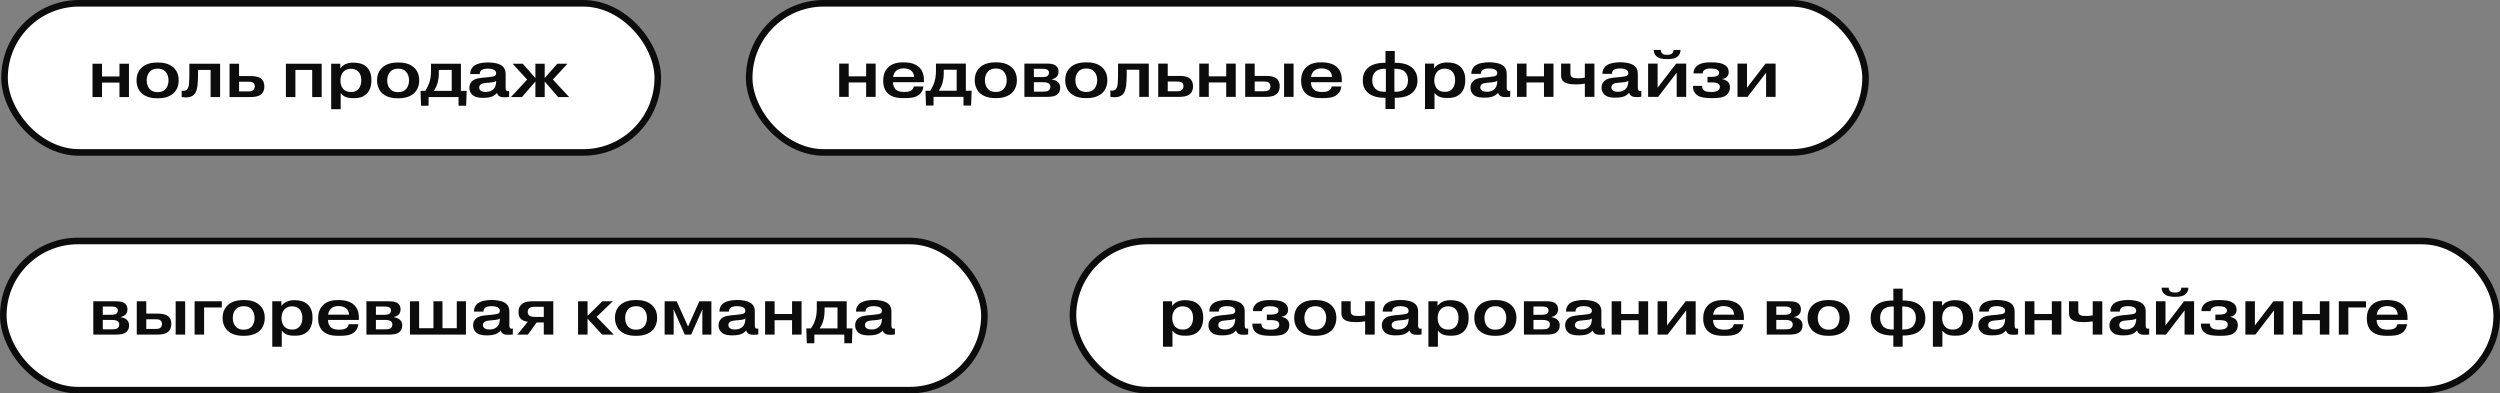
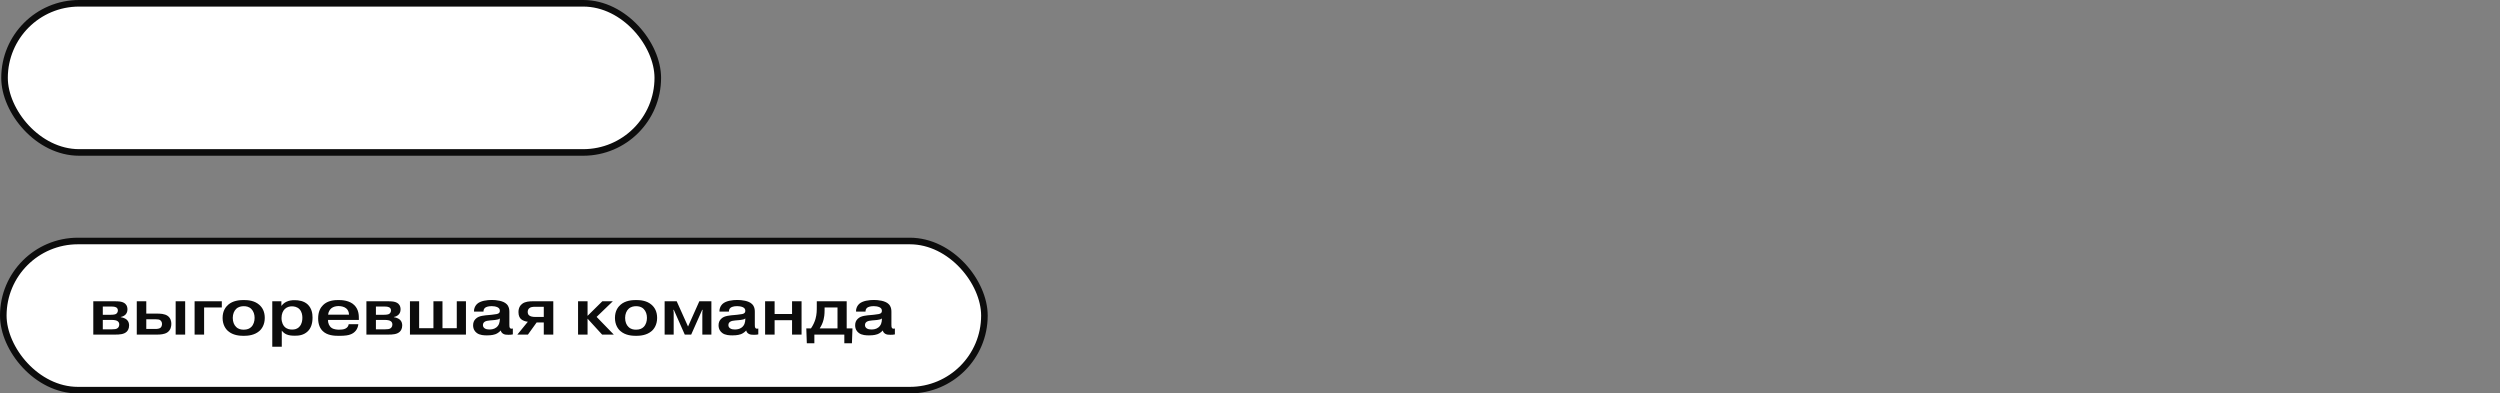
<svg xmlns="http://www.w3.org/2000/svg" width="610" height="96" viewBox="0 0 610 96" fill="none">
  <rect x="0" y="0" width="610" height="96" fill="#808080" stroke="none" />
  <rect x="1.107" y="0.803" width="159.394" height="36.394" rx="18.197" fill="white" stroke="#0C0C0C" stroke-width="1.606" />
-   <path d="M24.892 20.162V23.682H22.572V15.554H24.892V18.658H29.148V15.554H31.468V23.682H29.148V20.162H24.892ZM38.463 15.25C39.615 15.25 41.087 15.41 42.207 16.37C43.023 17.058 43.599 18.082 43.599 19.618C43.599 21.298 42.831 22.37 42.207 22.866C41.087 23.81 39.583 23.986 38.463 23.986C37.359 23.986 35.823 23.826 34.703 22.866C34.079 22.37 33.311 21.298 33.311 19.618C33.311 17.858 34.095 16.898 34.703 16.37C35.823 15.41 37.359 15.25 38.463 15.25ZM38.463 16.754C37.903 16.754 37.167 16.866 36.607 17.426C36.143 17.874 35.791 18.642 35.791 19.602C35.791 20.578 36.111 21.346 36.607 21.81C37.167 22.37 37.839 22.482 38.463 22.482C39.343 22.482 39.919 22.21 40.319 21.81C40.879 21.25 41.119 20.418 41.119 19.602C41.119 18.786 40.879 17.986 40.319 17.426C39.743 16.85 39.039 16.754 38.463 16.754ZM44.331 23.666V22.098C44.395 22.114 44.587 22.162 44.779 22.162C45.163 22.162 45.435 22.018 45.611 21.842C45.995 21.458 46.075 20.898 46.123 20.37C46.203 19.426 46.203 18.93 46.203 18.098V15.554H53.707V23.682H51.387V17.058H48.315V18.498C48.315 18.898 48.299 19.986 48.171 21.01C48.059 21.714 47.899 22.53 47.323 23.09C46.747 23.666 46.027 23.762 45.339 23.762C45.035 23.762 44.699 23.73 44.331 23.666ZM58.329 19.938V22.306H60.633C61.001 22.306 61.449 22.29 61.785 21.986C61.993 21.81 62.169 21.474 62.169 21.042C62.169 20.546 61.929 20.274 61.673 20.13C61.529 20.05 61.241 19.938 60.393 19.938H58.329ZM58.329 15.554V18.562H60.969C61.769 18.562 62.873 18.578 63.641 19.138C64.361 19.698 64.505 20.466 64.505 21.122C64.505 21.81 64.313 22.642 63.497 23.17C62.777 23.634 61.737 23.682 61.033 23.682H56.009V15.554H58.329ZM72.079 17.058V23.682H69.759V15.554H78.495V23.682H76.175V17.058H72.079ZM85.59 16.786C85.126 16.786 84.438 16.898 83.878 17.426C83.43 17.858 83.062 18.594 83.062 19.618C83.062 20.834 83.542 21.506 83.798 21.762C84.374 22.354 85.078 22.45 85.654 22.45C86.246 22.45 86.902 22.354 87.462 21.714C88.054 21.058 88.15 20.194 88.15 19.57C88.15 18.994 88.054 18.146 87.462 17.506C86.87 16.866 86.038 16.786 85.59 16.786ZM80.806 15.554H83.03V16.642H83.078C83.414 16.194 83.798 15.89 84.23 15.682C84.918 15.346 85.638 15.282 86.262 15.282C87.238 15.282 88.534 15.458 89.462 16.338C90.454 17.298 90.63 18.578 90.63 19.538C90.63 21.09 90.198 22.178 89.446 22.898C88.47 23.826 87.302 23.954 86.342 23.954C85.558 23.954 84.838 23.89 84.246 23.618C83.926 23.474 83.494 23.202 83.126 22.706V26.642H80.806V15.554ZM97.15 15.25C98.302 15.25 99.775 15.41 100.895 16.37C101.711 17.058 102.287 18.082 102.287 19.618C102.287 21.298 101.519 22.37 100.895 22.866C99.775 23.81 98.27 23.986 97.15 23.986C96.046 23.986 94.51 23.826 93.391 22.866C92.766 22.37 91.999 21.298 91.999 19.618C91.999 17.858 92.782 16.898 93.391 16.37C94.51 15.41 96.046 15.25 97.15 15.25ZM97.15 16.754C96.591 16.754 95.855 16.866 95.294 17.426C94.831 17.874 94.478 18.642 94.478 19.602C94.478 20.578 94.799 21.346 95.294 21.81C95.855 22.37 96.526 22.482 97.15 22.482C98.031 22.482 98.606 22.21 99.007 21.81C99.567 21.25 99.806 20.418 99.806 19.602C99.806 18.786 99.567 17.986 99.007 17.426C98.43 16.85 97.727 16.754 97.15 16.754ZM110.223 17.058H107.071V17.73C107.071 18.834 106.943 19.554 106.831 19.986C106.623 20.866 106.271 21.554 105.871 22.178H110.223V17.058ZM102.607 22.178H103.743C104.303 21.362 104.639 20.578 104.847 19.874C105.167 18.738 105.167 17.81 105.167 16.85V15.554H112.463V22.178H113.871L113.743 25.794H111.887V23.682H104.575V25.794H102.735L102.607 22.178ZM121.056 19.842V19.746C120.864 19.922 120.704 19.954 120.496 20.002C120.112 20.114 119.76 20.114 119.392 20.162L118.656 20.226C118.128 20.274 117.68 20.338 117.36 20.546C117.04 20.754 116.928 21.042 116.928 21.378C116.928 21.682 117.056 21.938 117.312 22.13C117.68 22.402 118.144 22.434 118.48 22.434C118.992 22.434 119.632 22.37 120.192 21.938C120.848 21.426 121.056 20.69 121.056 19.842ZM117.056 18.066H114.752C114.704 17.17 115.12 16.578 115.488 16.21C116.336 15.41 117.984 15.234 119.104 15.234C120.128 15.234 121.872 15.41 122.688 16.226C123.312 16.818 123.376 17.554 123.376 18.114V21.25C123.376 21.554 123.376 21.89 123.52 22.066C123.648 22.242 123.824 22.242 123.936 22.242C124.048 22.242 124.144 22.226 124.224 22.194V23.634C123.84 23.714 123.584 23.73 123.152 23.73C122.704 23.73 122.272 23.714 121.904 23.506C121.472 23.266 121.328 22.93 121.28 22.674C120.72 23.298 120.112 23.538 119.92 23.602C119.792 23.65 119.168 23.874 117.904 23.874C117.248 23.874 116.144 23.842 115.424 23.282C114.992 22.962 114.528 22.386 114.528 21.41C114.528 20.786 114.72 20.274 115.12 19.874C115.568 19.41 116.096 19.234 116.72 19.106C117.376 18.978 117.92 18.946 118.48 18.898L119.12 18.834C120.144 18.722 120.608 18.658 120.848 18.418C121.024 18.242 121.056 18.066 121.056 17.89C121.056 17.442 120.848 17.186 120.448 16.994C120.016 16.802 119.472 16.738 119.072 16.738C118.128 16.738 117.696 16.994 117.648 17.01C117.328 17.186 117.04 17.506 117.056 18.066ZM130.636 23.682V19.89L127.356 23.682H124.668L128.62 19.426L125.084 15.554H127.564L130.636 19.042V15.554H132.908V19.042L135.98 15.554H138.46L134.908 19.41L138.876 23.682H136.188L132.908 19.89V23.682H130.636Z" fill="#0C0C0C" />
-   <rect x="182.803" y="0.803" width="272.394" height="36.394" rx="18.197" fill="white" stroke="#0C0C0C" stroke-width="1.606" />
-   <path d="M207.083 20.121V23.641H204.763V15.513H207.083V18.617H211.339V15.513H213.659V23.641H211.339V20.121H207.083ZM217.934 18.777H223.038C223.022 18.121 222.75 17.577 222.382 17.273C221.934 16.873 221.182 16.681 220.478 16.681C219.838 16.681 219.182 16.841 218.718 17.225C218.334 17.545 217.998 18.089 217.934 18.777ZM222.958 21.097H225.31C225.182 22.297 224.494 23.209 223.358 23.609C222.926 23.785 222.174 23.945 220.558 23.945C219.342 23.945 217.726 23.833 216.654 22.809C216.03 22.233 215.502 21.241 215.502 19.705C215.502 18.057 216.062 17.065 216.702 16.441C217.838 15.305 219.502 15.209 220.462 15.209C221.342 15.209 223.182 15.305 224.334 16.457C225.438 17.561 225.438 18.969 225.438 19.881V20.057H217.918C217.87 20.905 218.254 21.657 218.814 22.025C219.374 22.409 220.27 22.441 220.59 22.441C221.038 22.441 221.742 22.409 222.174 22.169C222.734 21.897 222.894 21.465 222.958 21.097ZM233.43 17.017H230.278V17.689C230.278 18.793 230.15 19.513 230.038 19.945C229.83 20.825 229.478 21.513 229.078 22.137H233.43V17.017ZM225.814 22.137H226.95C227.51 21.321 227.846 20.537 228.054 19.833C228.374 18.697 228.374 17.769 228.374 16.809V15.513H235.67V22.137H237.078L236.95 25.753H235.094V23.641H227.782V25.753H225.942L225.814 22.137ZM242.983 15.209C244.135 15.209 245.607 15.369 246.727 16.329C247.543 17.017 248.119 18.041 248.119 19.577C248.119 21.257 247.351 22.329 246.727 22.825C245.607 23.769 244.103 23.945 242.983 23.945C241.879 23.945 240.343 23.785 239.223 22.825C238.599 22.329 237.831 21.257 237.831 19.577C237.831 17.817 238.615 16.857 239.223 16.329C240.343 15.369 241.879 15.209 242.983 15.209ZM242.983 16.713C242.423 16.713 241.687 16.825 241.127 17.385C240.663 17.833 240.311 18.601 240.311 19.561C240.311 20.537 240.631 21.305 241.127 21.769C241.687 22.329 242.359 22.441 242.983 22.441C243.863 22.441 244.439 22.169 244.839 21.769C245.399 21.209 245.639 20.377 245.639 19.561C245.639 18.745 245.399 17.945 244.839 17.385C244.263 16.809 243.559 16.713 242.983 16.713ZM252.271 20.057V22.361H254.367C255.151 22.361 255.503 22.281 255.711 22.169C255.951 22.057 256.287 21.769 256.287 21.177C256.287 20.777 256.111 20.473 255.775 20.297C255.647 20.233 255.295 20.057 254.383 20.057H252.271ZM252.271 16.793V18.809H254.175C255.071 18.809 255.375 18.665 255.487 18.601C255.695 18.473 255.951 18.201 255.951 17.753C255.951 17.305 255.711 17.081 255.471 16.969C255.343 16.905 255.055 16.793 254.303 16.793H252.271ZM249.951 15.513H255.199C256.143 15.513 256.863 15.561 257.423 15.881C257.855 16.121 258.287 16.601 258.287 17.497C258.287 18.137 258.031 18.537 257.791 18.777C257.487 19.081 257.039 19.273 256.655 19.337V19.401C257.167 19.465 257.775 19.689 258.143 20.025C258.591 20.457 258.687 20.969 258.687 21.401C258.687 22.217 258.351 22.681 258.111 22.921C257.455 23.577 256.367 23.641 255.279 23.641H249.951V15.513ZM265.061 15.209C266.213 15.209 267.685 15.369 268.805 16.329C269.621 17.017 270.197 18.041 270.197 19.577C270.197 21.257 269.429 22.329 268.805 22.825C267.685 23.769 266.181 23.945 265.061 23.945C263.957 23.945 262.421 23.785 261.301 22.825C260.677 22.329 259.909 21.257 259.909 19.577C259.909 17.817 260.693 16.857 261.301 16.329C262.421 15.369 263.957 15.209 265.061 15.209ZM265.061 16.713C264.501 16.713 263.765 16.825 263.205 17.385C262.741 17.833 262.389 18.601 262.389 19.561C262.389 20.537 262.709 21.305 263.205 21.769C263.765 22.329 264.437 22.441 265.061 22.441C265.941 22.441 266.517 22.169 266.917 21.769C267.477 21.209 267.717 20.377 267.717 19.561C267.717 18.745 267.477 17.945 266.917 17.385C266.341 16.809 265.637 16.713 265.061 16.713ZM270.929 23.625V22.057C270.993 22.073 271.185 22.121 271.377 22.121C271.761 22.121 272.033 21.977 272.209 21.801C272.593 21.417 272.673 20.857 272.721 20.329C272.801 19.385 272.801 18.889 272.801 18.057V15.513H280.305V23.641H277.985V17.017H274.913V18.457C274.913 18.857 274.897 19.945 274.769 20.969C274.657 21.673 274.497 22.489 273.921 23.049C273.345 23.625 272.625 23.721 271.937 23.721C271.633 23.721 271.297 23.689 270.929 23.625ZM284.927 19.897V22.265H287.231C287.599 22.265 288.047 22.249 288.383 21.945C288.591 21.769 288.767 21.433 288.767 21.001C288.767 20.505 288.527 20.233 288.271 20.089C288.127 20.009 287.839 19.897 286.991 19.897H284.927ZM284.927 15.513V18.521H287.567C288.367 18.521 289.471 18.537 290.239 19.097C290.959 19.657 291.103 20.425 291.103 21.081C291.103 21.769 290.911 22.601 290.095 23.129C289.375 23.593 288.335 23.641 287.631 23.641H282.607V15.513H284.927ZM294.943 20.121V23.641H292.623V15.513H294.943V18.617H299.199V15.513H301.519V23.641H299.199V20.121H294.943ZM306.146 19.897V22.265H308.402C308.722 22.265 309.346 22.233 309.666 21.929C309.874 21.721 309.986 21.353 309.986 21.049C309.986 20.553 309.746 20.265 309.49 20.089C309.314 19.977 309.01 19.897 308.37 19.897H306.146ZM306.146 15.513V18.521H308.722C309.522 18.521 310.626 18.537 311.394 19.097C312.114 19.641 312.258 20.441 312.258 21.017C312.258 21.577 312.146 22.537 311.25 23.129C310.53 23.593 309.49 23.641 308.786 23.641H303.826V15.513H306.146ZM313.314 15.513H315.634V23.641H313.314V15.513ZM319.903 18.777H325.007C324.991 18.121 324.719 17.577 324.351 17.273C323.903 16.873 323.151 16.681 322.447 16.681C321.807 16.681 321.151 16.841 320.687 17.225C320.303 17.545 319.967 18.089 319.903 18.777ZM324.927 21.097H327.279C327.151 22.297 326.463 23.209 325.327 23.609C324.895 23.785 324.143 23.945 322.527 23.945C321.311 23.945 319.695 23.833 318.623 22.809C317.999 22.233 317.471 21.241 317.471 19.705C317.471 18.057 318.031 17.065 318.671 16.441C319.807 15.305 321.471 15.209 322.431 15.209C323.311 15.209 325.151 15.305 326.303 16.457C327.407 17.561 327.407 18.969 327.407 19.881V20.057H319.887C319.839 20.905 320.223 21.657 320.783 22.025C321.343 22.409 322.239 22.441 322.559 22.441C323.007 22.441 323.711 22.409 324.143 22.169C324.703 21.897 324.863 21.465 324.927 21.097ZM338.15 16.777H338.07C337.494 16.777 336.342 16.809 335.59 17.513C335.158 17.913 334.822 18.617 334.822 19.577C334.822 20.537 335.158 21.225 335.59 21.657C336.278 22.345 337.286 22.393 338.07 22.393H338.15V16.777ZM340.23 16.777V22.393H340.31C341.11 22.393 342.054 22.345 342.79 21.657C343.222 21.225 343.558 20.537 343.558 19.577C343.558 18.617 343.222 17.913 342.79 17.513C342.038 16.809 340.886 16.777 340.31 16.777H340.23ZM338.054 26.601V23.865H337.942C336.198 23.865 334.646 23.513 333.622 22.489C332.646 21.561 332.518 20.377 332.518 19.593C332.518 18.793 332.646 17.673 333.622 16.697C334.646 15.673 336.198 15.321 337.942 15.321H338.054V12.441H340.326V15.321H340.438C342.182 15.321 343.734 15.673 344.758 16.697C345.702 17.689 345.862 18.777 345.862 19.593C345.862 20.393 345.718 21.529 344.758 22.489C343.734 23.513 342.182 23.865 340.438 23.865H340.326V26.601H338.054ZM352.485 16.745C352.021 16.745 351.333 16.857 350.773 17.385C350.325 17.817 349.957 18.553 349.957 19.577C349.957 20.793 350.437 21.465 350.693 21.721C351.269 22.313 351.973 22.409 352.549 22.409C353.141 22.409 353.797 22.313 354.357 21.673C354.949 21.017 355.045 20.153 355.045 19.529C355.045 18.953 354.949 18.105 354.357 17.465C353.765 16.825 352.933 16.745 352.485 16.745ZM347.701 15.513H349.925V16.601H349.973C350.309 16.153 350.693 15.849 351.125 15.641C351.813 15.305 352.533 15.241 353.157 15.241C354.133 15.241 355.429 15.417 356.357 16.297C357.349 17.257 357.525 18.537 357.525 19.497C357.525 21.049 357.093 22.137 356.341 22.857C355.365 23.785 354.197 23.913 353.237 23.913C352.453 23.913 351.733 23.849 351.141 23.577C350.821 23.433 350.389 23.161 350.021 22.665V26.601H347.701V15.513ZM365.325 19.801V19.705C365.133 19.881 364.973 19.913 364.765 19.961C364.381 20.073 364.029 20.073 363.661 20.121L362.925 20.185C362.397 20.233 361.949 20.297 361.629 20.505C361.309 20.713 361.197 21.001 361.197 21.337C361.197 21.641 361.325 21.897 361.581 22.089C361.949 22.361 362.413 22.393 362.749 22.393C363.261 22.393 363.901 22.329 364.461 21.897C365.117 21.385 365.325 20.649 365.325 19.801ZM361.325 18.025H359.021C358.973 17.129 359.389 16.537 359.757 16.169C360.605 15.369 362.253 15.193 363.373 15.193C364.397 15.193 366.141 15.369 366.957 16.185C367.581 16.777 367.645 17.513 367.645 18.073V21.209C367.645 21.513 367.645 21.849 367.789 22.025C367.917 22.201 368.093 22.201 368.205 22.201C368.317 22.201 368.413 22.185 368.493 22.153V23.593C368.109 23.673 367.853 23.689 367.421 23.689C366.973 23.689 366.541 23.673 366.173 23.465C365.741 23.225 365.597 22.889 365.549 22.633C364.989 23.257 364.381 23.497 364.189 23.561C364.061 23.609 363.437 23.833 362.173 23.833C361.517 23.833 360.413 23.801 359.693 23.241C359.261 22.921 358.797 22.345 358.797 21.369C358.797 20.745 358.989 20.233 359.389 19.833C359.837 19.369 360.365 19.193 360.989 19.065C361.645 18.937 362.189 18.905 362.749 18.857L363.389 18.793C364.413 18.681 364.877 18.617 365.117 18.377C365.293 18.201 365.325 18.025 365.325 17.849C365.325 17.401 365.117 17.145 364.717 16.953C364.285 16.761 363.741 16.697 363.341 16.697C362.397 16.697 361.965 16.953 361.917 16.969C361.597 17.145 361.309 17.465 361.325 18.025ZM372.474 20.121V23.641H370.154V15.513H372.474V18.617H376.73V15.513H379.05V23.641H376.73V20.121H372.474ZM380.909 15.513H383.181V17.769C383.181 18.089 383.197 18.489 383.469 18.745C383.773 19.049 384.365 19.097 385.181 19.097C385.741 19.097 386.237 19.049 386.701 18.937V15.513H389.037V23.641H386.701V20.409C386.013 20.521 385.293 20.601 384.589 20.601C382.717 20.601 381.853 20.249 381.437 19.833C380.925 19.321 380.909 18.697 380.909 18.265V15.513ZM397.309 19.801V19.705C397.117 19.881 396.957 19.913 396.749 19.961C396.365 20.073 396.013 20.073 395.645 20.121L394.909 20.185C394.381 20.233 393.933 20.297 393.613 20.505C393.293 20.713 393.181 21.001 393.181 21.337C393.181 21.641 393.309 21.897 393.565 22.089C393.933 22.361 394.397 22.393 394.733 22.393C395.245 22.393 395.885 22.329 396.445 21.897C397.101 21.385 397.309 20.649 397.309 19.801ZM393.309 18.025H391.005C390.957 17.129 391.373 16.537 391.741 16.169C392.589 15.369 394.237 15.193 395.357 15.193C396.381 15.193 398.125 15.369 398.941 16.185C399.565 16.777 399.629 17.513 399.629 18.073V21.209C399.629 21.513 399.629 21.849 399.773 22.025C399.901 22.201 400.077 22.201 400.189 22.201C400.301 22.201 400.397 22.185 400.477 22.153V23.593C400.093 23.673 399.837 23.689 399.405 23.689C398.957 23.689 398.525 23.673 398.157 23.465C397.725 23.225 397.581 22.889 397.533 22.633C396.973 23.257 396.365 23.497 396.173 23.561C396.045 23.609 395.421 23.833 394.157 23.833C393.501 23.833 392.397 23.801 391.677 23.241C391.245 22.921 390.781 22.345 390.781 21.369C390.781 20.745 390.973 20.233 391.373 19.833C391.821 19.369 392.349 19.193 392.973 19.065C393.629 18.937 394.173 18.905 394.733 18.857L395.373 18.793C396.397 18.681 396.861 18.617 397.101 18.377C397.277 18.201 397.309 18.025 397.309 17.849C397.309 17.401 397.101 17.145 396.701 16.953C396.269 16.761 395.725 16.697 395.325 16.697C394.381 16.697 393.949 16.953 393.901 16.969C393.581 17.145 393.293 17.465 393.309 18.025ZM404.458 21.401L408.986 15.513H411.434V23.641H409.114V17.737L404.586 23.641H402.138V15.513H404.458V21.401ZM410.042 12.185V12.217C410.042 12.905 409.77 13.353 409.466 13.657C408.826 14.313 407.882 14.425 406.778 14.425C405.674 14.425 404.714 14.281 404.09 13.657C403.786 13.353 403.514 12.905 403.514 12.217V12.185H405.242V12.233C405.242 12.729 405.514 13.017 405.722 13.161C405.93 13.305 406.282 13.385 406.778 13.385C407.338 13.385 407.642 13.273 407.834 13.161C408.042 13.017 408.314 12.745 408.314 12.233V12.185H410.042ZM413.092 20.953H415.3V21.017C415.3 21.289 415.348 21.801 415.908 22.137C416.116 22.265 416.548 22.441 417.556 22.441C418.308 22.441 418.708 22.329 418.964 22.217C419.524 21.961 419.652 21.561 419.652 21.177C419.652 20.777 419.46 20.489 419.06 20.313C418.612 20.105 417.7 20.105 417.508 20.105H416.628V18.761H417.572C417.972 18.761 418.548 18.697 418.852 18.585C419.252 18.425 419.46 18.153 419.46 17.769C419.46 17.465 419.316 17.113 418.804 16.905C418.42 16.761 417.748 16.713 417.412 16.713C416.9 16.713 416.372 16.793 416.004 17.001C415.572 17.257 415.46 17.577 415.46 17.913H413.22C413.204 17.449 413.316 16.809 413.892 16.233C414.836 15.289 416.372 15.209 417.54 15.209C419.268 15.209 420.116 15.465 420.58 15.705C421.492 16.153 421.812 16.841 421.812 17.593C421.812 18.169 421.588 18.553 421.332 18.793C421.092 19.033 420.708 19.225 420.244 19.273V19.321C420.644 19.385 421.188 19.593 421.556 19.913C421.86 20.217 422.116 20.665 422.116 21.289C422.116 22.377 421.524 23.113 420.772 23.497C420.308 23.753 419.524 23.945 417.748 23.945C415.684 23.945 414.836 23.673 414.356 23.385C413.252 22.745 413.092 21.801 413.092 21.033V20.953ZM426.271 21.401L430.799 15.513H433.247V23.641H430.927V17.737L426.399 23.641H423.951V15.513H426.271V21.401Z" fill="#0C0C0C" />
  <rect x="0.803" y="58.803" width="239.394" height="36.394" rx="18.197" fill="white" stroke="#0C0C0C" stroke-width="1.606" />
  <path d="M25.083 78.057V80.361H27.179C27.963 80.361 28.315 80.281 28.523 80.169C28.763 80.057 29.099 79.769 29.099 79.177C29.099 78.777 28.923 78.473 28.587 78.297C28.459 78.233 28.107 78.057 27.195 78.057H25.083ZM25.083 74.793V76.809H26.987C27.883 76.809 28.187 76.665 28.299 76.601C28.507 76.473 28.763 76.201 28.763 75.753C28.763 75.305 28.523 75.081 28.283 74.969C28.155 74.905 27.867 74.793 27.115 74.793H25.083ZM22.763 73.513H28.011C28.955 73.513 29.675 73.561 30.235 73.881C30.667 74.121 31.099 74.601 31.099 75.497C31.099 76.137 30.843 76.537 30.603 76.777C30.299 77.081 29.851 77.273 29.467 77.337V77.401C29.979 77.465 30.587 77.689 30.955 78.025C31.403 78.457 31.499 78.969 31.499 79.401C31.499 80.217 31.163 80.681 30.923 80.921C30.267 81.577 29.179 81.641 28.091 81.641H22.763V73.513ZM35.693 77.897V80.265H37.949C38.269 80.265 38.893 80.233 39.213 79.929C39.421 79.721 39.533 79.353 39.533 79.049C39.533 78.553 39.293 78.265 39.037 78.089C38.861 77.977 38.557 77.897 37.917 77.897H35.693ZM35.693 73.513V76.521H38.269C39.069 76.521 40.173 76.537 40.941 77.097C41.661 77.641 41.805 78.441 41.805 79.017C41.805 79.577 41.693 80.537 40.797 81.129C40.077 81.593 39.037 81.641 38.333 81.641H33.373V73.513H35.693ZM42.861 73.513H45.181V81.641H42.861V73.513ZM49.802 75.017V81.641H47.482V73.513H54.122V75.017H49.802ZM59.467 73.209C60.619 73.209 62.091 73.369 63.211 74.329C64.027 75.017 64.603 76.041 64.603 77.577C64.603 79.257 63.835 80.329 63.211 80.825C62.091 81.769 60.587 81.945 59.467 81.945C58.363 81.945 56.827 81.785 55.707 80.825C55.083 80.329 54.315 79.257 54.315 77.577C54.315 75.817 55.099 74.857 55.707 74.329C56.827 73.369 58.363 73.209 59.467 73.209ZM59.467 74.713C58.907 74.713 58.171 74.825 57.611 75.385C57.147 75.833 56.795 76.601 56.795 77.561C56.795 78.537 57.115 79.305 57.611 79.769C58.171 80.329 58.843 80.441 59.467 80.441C60.347 80.441 60.923 80.169 61.323 79.769C61.883 79.209 62.123 78.377 62.123 77.561C62.123 76.745 61.883 75.945 61.323 75.385C60.747 74.809 60.043 74.713 59.467 74.713ZM71.219 74.745C70.755 74.745 70.067 74.857 69.507 75.385C69.059 75.817 68.691 76.553 68.691 77.577C68.691 78.793 69.171 79.465 69.427 79.721C70.003 80.313 70.707 80.409 71.283 80.409C71.875 80.409 72.531 80.313 73.091 79.673C73.683 79.017 73.779 78.153 73.779 77.529C73.779 76.953 73.683 76.105 73.091 75.465C72.499 74.825 71.667 74.745 71.219 74.745ZM66.435 73.513H68.659V74.601H68.707C69.043 74.153 69.427 73.849 69.859 73.641C70.547 73.305 71.267 73.241 71.891 73.241C72.867 73.241 74.163 73.417 75.091 74.297C76.083 75.257 76.259 76.537 76.259 77.497C76.259 79.049 75.827 80.137 75.075 80.857C74.099 81.785 72.931 81.913 71.971 81.913C71.187 81.913 70.467 81.849 69.875 81.577C69.555 81.433 69.123 81.161 68.755 80.665V84.601H66.435V73.513ZM80.059 76.777H85.163C85.147 76.121 84.876 75.577 84.507 75.273C84.059 74.873 83.308 74.681 82.603 74.681C81.963 74.681 81.308 74.841 80.844 75.225C80.46 75.545 80.124 76.089 80.059 76.777ZM85.084 79.097H87.436C87.308 80.297 86.62 81.209 85.484 81.609C85.052 81.785 84.299 81.945 82.683 81.945C81.468 81.945 79.852 81.833 78.779 80.809C78.156 80.233 77.627 79.241 77.627 77.705C77.627 76.057 78.188 75.065 78.828 74.441C79.963 73.305 81.627 73.209 82.588 73.209C83.468 73.209 85.308 73.305 86.46 74.457C87.564 75.561 87.564 76.969 87.564 77.881V78.057H80.043C79.996 78.905 80.379 79.657 80.939 80.025C81.499 80.409 82.395 80.441 82.716 80.441C83.163 80.441 83.868 80.409 84.299 80.169C84.859 79.897 85.019 79.465 85.084 79.097ZM91.724 78.057V80.361H93.82C94.604 80.361 94.956 80.281 95.164 80.169C95.404 80.057 95.74 79.769 95.74 79.177C95.74 78.777 95.564 78.473 95.228 78.297C95.1 78.233 94.748 78.057 93.836 78.057H91.724ZM91.724 74.793V76.809H93.628C94.524 76.809 94.828 76.665 94.94 76.601C95.148 76.473 95.404 76.201 95.404 75.753C95.404 75.305 95.164 75.081 94.924 74.969C94.796 74.905 94.508 74.793 93.756 74.793H91.724ZM89.404 73.513H94.652C95.596 73.513 96.316 73.561 96.876 73.881C97.308 74.121 97.74 74.601 97.74 75.497C97.74 76.137 97.484 76.537 97.244 76.777C96.94 77.081 96.492 77.273 96.108 77.337V77.401C96.62 77.465 97.228 77.689 97.596 78.025C98.044 78.457 98.14 78.969 98.14 79.401C98.14 80.217 97.804 80.681 97.564 80.921C96.908 81.577 95.82 81.641 94.732 81.641H89.404V73.513ZM102.269 80.073H105.757V73.513H107.965V80.073H111.453V73.513H113.693V81.641H100.029V73.513H102.269V80.073ZM121.966 77.801V77.705C121.774 77.881 121.614 77.913 121.406 77.961C121.022 78.073 120.67 78.073 120.302 78.121L119.566 78.185C119.038 78.233 118.59 78.297 118.27 78.505C117.95 78.713 117.838 79.001 117.838 79.337C117.838 79.641 117.966 79.897 118.222 80.089C118.59 80.361 119.054 80.393 119.39 80.393C119.902 80.393 120.542 80.329 121.102 79.897C121.758 79.385 121.966 78.649 121.966 77.801ZM117.966 76.025H115.662C115.614 75.129 116.03 74.537 116.398 74.169C117.246 73.369 118.894 73.193 120.014 73.193C121.038 73.193 122.782 73.369 123.598 74.185C124.222 74.777 124.286 75.513 124.286 76.073V79.209C124.286 79.513 124.286 79.849 124.43 80.025C124.558 80.201 124.734 80.201 124.846 80.201C124.958 80.201 125.054 80.185 125.134 80.153V81.593C124.75 81.673 124.494 81.689 124.062 81.689C123.614 81.689 123.182 81.673 122.814 81.465C122.382 81.225 122.238 80.889 122.19 80.633C121.63 81.257 121.022 81.497 120.83 81.561C120.702 81.609 120.078 81.833 118.814 81.833C118.158 81.833 117.054 81.801 116.334 81.241C115.902 80.921 115.438 80.345 115.438 79.369C115.438 78.745 115.63 78.233 116.03 77.833C116.478 77.369 117.006 77.193 117.63 77.065C118.286 76.937 118.83 76.905 119.39 76.857L120.03 76.793C121.054 76.681 121.518 76.617 121.758 76.377C121.934 76.201 121.966 76.025 121.966 75.849C121.966 75.401 121.758 75.145 121.358 74.953C120.926 74.761 120.382 74.697 119.982 74.697C119.038 74.697 118.606 74.953 118.558 74.969C118.238 75.145 117.95 75.465 117.966 76.025ZM132.683 74.857H130.683C129.979 74.857 129.419 74.889 129.051 75.289C128.859 75.513 128.763 75.785 128.763 76.105C128.763 76.441 128.859 76.713 129.035 76.889C129.339 77.209 129.915 77.337 130.667 77.337H132.683V74.857ZM130.939 78.681L128.811 81.641H126.235L128.795 78.505C128.203 78.457 127.483 78.201 127.099 77.833C126.795 77.529 126.507 77.049 126.507 76.153C126.507 75.049 126.987 74.425 127.515 74.057C128.203 73.593 129.131 73.513 129.947 73.513H135.003V81.641H132.683V78.681H130.939ZM143.365 77.065L146.965 73.513H149.525L145.573 77.321L149.765 81.641H146.917L143.365 77.753V81.641H141.045V73.513H143.365V77.065ZM155.201 73.209C156.353 73.209 157.825 73.369 158.945 74.329C159.761 75.017 160.337 76.041 160.337 77.577C160.337 79.257 159.569 80.329 158.945 80.825C157.825 81.769 156.321 81.945 155.201 81.945C154.097 81.945 152.561 81.785 151.441 80.825C150.817 80.329 150.049 79.257 150.049 77.577C150.049 75.817 150.833 74.857 151.441 74.329C152.561 73.369 154.097 73.209 155.201 73.209ZM155.201 74.713C154.641 74.713 153.905 74.825 153.345 75.385C152.881 75.833 152.529 76.601 152.529 77.561C152.529 78.537 152.849 79.305 153.345 79.769C153.905 80.329 154.577 80.441 155.201 80.441C156.081 80.441 156.657 80.169 157.057 79.769C157.617 79.209 157.857 78.377 157.857 77.561C157.857 76.745 157.617 75.945 157.057 75.385C156.481 74.809 155.777 74.713 155.201 74.713ZM167.082 81.641L164.41 75.593H164.314L164.378 76.313V81.641H162.17V73.513H165.114L167.882 79.673L170.634 73.513H173.578V81.641H171.37V76.313L171.434 75.593H171.338L168.65 81.641H167.082ZM181.856 77.801V77.705C181.664 77.881 181.504 77.913 181.296 77.961C180.912 78.073 180.56 78.073 180.192 78.121L179.456 78.185C178.928 78.233 178.48 78.297 178.16 78.505C177.84 78.713 177.728 79.001 177.728 79.337C177.728 79.641 177.856 79.897 178.112 80.089C178.48 80.361 178.944 80.393 179.28 80.393C179.792 80.393 180.432 80.329 180.992 79.897C181.648 79.385 181.856 78.649 181.856 77.801ZM177.856 76.025H175.552C175.504 75.129 175.92 74.537 176.288 74.169C177.136 73.369 178.784 73.193 179.904 73.193C180.928 73.193 182.672 73.369 183.488 74.185C184.112 74.777 184.176 75.513 184.176 76.073V79.209C184.176 79.513 184.176 79.849 184.32 80.025C184.448 80.201 184.624 80.201 184.736 80.201C184.848 80.201 184.944 80.185 185.024 80.153V81.593C184.64 81.673 184.384 81.689 183.952 81.689C183.504 81.689 183.072 81.673 182.704 81.465C182.272 81.225 182.128 80.889 182.08 80.633C181.52 81.257 180.912 81.497 180.72 81.561C180.592 81.609 179.968 81.833 178.704 81.833C178.048 81.833 176.944 81.801 176.224 81.241C175.792 80.921 175.328 80.345 175.328 79.369C175.328 78.745 175.52 78.233 175.92 77.833C176.368 77.369 176.896 77.193 177.52 77.065C178.176 76.937 178.72 76.905 179.28 76.857L179.92 76.793C180.944 76.681 181.408 76.617 181.648 76.377C181.824 76.201 181.856 76.025 181.856 75.849C181.856 75.401 181.648 75.145 181.248 74.953C180.816 74.761 180.272 74.697 179.872 74.697C178.928 74.697 178.496 74.953 178.448 74.969C178.128 75.145 177.84 75.465 177.856 76.025ZM189.005 78.121V81.641H186.685V73.513H189.005V76.617H193.261V73.513H195.581V81.641H193.261V78.121H189.005ZM204.352 75.017H201.2V75.689C201.2 76.793 201.072 77.513 200.96 77.945C200.752 78.825 200.4 79.513 200 80.137H204.352V75.017ZM196.736 80.137H197.872C198.432 79.321 198.768 78.537 198.976 77.833C199.296 76.697 199.296 75.769 199.296 74.809V73.513H206.592V80.137H208L207.872 83.753H206.016V81.641H198.704V83.753H196.864L196.736 80.137ZM215.184 77.801V77.705C214.992 77.881 214.832 77.913 214.624 77.961C214.24 78.073 213.888 78.073 213.52 78.121L212.784 78.185C212.256 78.233 211.808 78.297 211.488 78.505C211.168 78.713 211.056 79.001 211.056 79.337C211.056 79.641 211.184 79.897 211.44 80.089C211.808 80.361 212.272 80.393 212.608 80.393C213.12 80.393 213.76 80.329 214.32 79.897C214.976 79.385 215.184 78.649 215.184 77.801ZM211.184 76.025H208.88C208.832 75.129 209.248 74.537 209.616 74.169C210.464 73.369 212.112 73.193 213.232 73.193C214.256 73.193 216 73.369 216.816 74.185C217.44 74.777 217.504 75.513 217.504 76.073V79.209C217.504 79.513 217.504 79.849 217.648 80.025C217.776 80.201 217.952 80.201 218.064 80.201C218.176 80.201 218.272 80.185 218.352 80.153V81.593C217.968 81.673 217.712 81.689 217.28 81.689C216.832 81.689 216.4 81.673 216.032 81.465C215.6 81.225 215.456 80.889 215.408 80.633C214.848 81.257 214.24 81.497 214.048 81.561C213.92 81.609 213.296 81.833 212.032 81.833C211.376 81.833 210.272 81.801 209.552 81.241C209.12 80.921 208.656 80.345 208.656 79.369C208.656 78.745 208.848 78.233 209.248 77.833C209.696 77.369 210.224 77.193 210.848 77.065C211.504 76.937 212.048 76.905 212.608 76.857L213.248 76.793C214.272 76.681 214.736 76.617 214.976 76.377C215.152 76.201 215.184 76.025 215.184 75.849C215.184 75.401 214.976 75.145 214.576 74.953C214.144 74.761 213.6 74.697 213.2 74.697C212.256 74.697 211.824 74.953 211.776 74.969C211.456 75.145 211.168 75.465 211.184 76.025Z" fill="#0C0C0C" />
-   <rect x="261.803" y="58.803" width="347.394" height="36.394" rx="18.197" fill="white" stroke="#0C0C0C" stroke-width="1.606" />
-   <path d="M288.547 74.745C288.083 74.745 287.395 74.857 286.835 75.385C286.387 75.817 286.019 76.553 286.019 77.577C286.019 78.793 286.499 79.465 286.755 79.721C287.331 80.313 288.035 80.409 288.611 80.409C289.203 80.409 289.859 80.313 290.419 79.673C291.011 79.017 291.107 78.153 291.107 77.529C291.107 76.953 291.011 76.105 290.419 75.465C289.827 74.825 288.995 74.745 288.547 74.745ZM283.763 73.513H285.987V74.601H286.035C286.371 74.153 286.755 73.849 287.187 73.641C287.875 73.305 288.595 73.241 289.219 73.241C290.195 73.241 291.491 73.417 292.419 74.297C293.411 75.257 293.587 76.537 293.587 77.497C293.587 79.049 293.155 80.137 292.403 80.857C291.427 81.785 290.259 81.913 289.299 81.913C288.515 81.913 287.795 81.849 287.203 81.577C286.883 81.433 286.451 81.161 286.083 80.665V84.601H283.763V73.513ZM301.388 77.801V77.705C301.196 77.881 301.036 77.913 300.828 77.961C300.444 78.073 300.092 78.073 299.724 78.121L298.988 78.185C298.46 78.233 298.012 78.297 297.692 78.505C297.372 78.713 297.26 79.001 297.26 79.337C297.26 79.641 297.388 79.897 297.644 80.089C298.012 80.361 298.476 80.393 298.812 80.393C299.324 80.393 299.964 80.329 300.524 79.897C301.18 79.385 301.388 78.649 301.388 77.801ZM297.388 76.025H295.084C295.036 75.129 295.452 74.537 295.82 74.169C296.668 73.369 298.316 73.193 299.436 73.193C300.46 73.193 302.204 73.369 303.02 74.185C303.644 74.777 303.708 75.513 303.708 76.073V79.209C303.708 79.513 303.708 79.849 303.852 80.025C303.98 80.201 304.156 80.201 304.268 80.201C304.38 80.201 304.476 80.185 304.556 80.153V81.593C304.172 81.673 303.916 81.689 303.484 81.689C303.036 81.689 302.604 81.673 302.236 81.465C301.804 81.225 301.66 80.889 301.612 80.633C301.052 81.257 300.444 81.497 300.252 81.561C300.124 81.609 299.5 81.833 298.236 81.833C297.58 81.833 296.476 81.801 295.756 81.241C295.324 80.921 294.86 80.345 294.86 79.369C294.86 78.745 295.052 78.233 295.452 77.833C295.9 77.369 296.428 77.193 297.052 77.065C297.708 76.937 298.252 76.905 298.812 76.857L299.452 76.793C300.476 76.681 300.94 76.617 301.18 76.377C301.356 76.201 301.388 76.025 301.388 75.849C301.388 75.401 301.18 75.145 300.78 74.953C300.348 74.761 299.804 74.697 299.404 74.697C298.46 74.697 298.028 74.953 297.98 74.969C297.66 75.145 297.372 75.465 297.388 76.025ZM305.576 78.953H307.784V79.017C307.784 79.289 307.832 79.801 308.392 80.137C308.6 80.265 309.032 80.441 310.04 80.441C310.792 80.441 311.192 80.329 311.448 80.217C312.008 79.961 312.136 79.561 312.136 79.177C312.136 78.777 311.944 78.489 311.544 78.313C311.096 78.105 310.184 78.105 309.992 78.105H309.112V76.761H310.056C310.456 76.761 311.032 76.697 311.336 76.585C311.736 76.425 311.944 76.153 311.944 75.769C311.944 75.465 311.8 75.113 311.288 74.905C310.904 74.761 310.232 74.713 309.896 74.713C309.384 74.713 308.856 74.793 308.488 75.001C308.056 75.257 307.944 75.577 307.944 75.913H305.704C305.688 75.449 305.8 74.809 306.376 74.233C307.32 73.289 308.856 73.209 310.024 73.209C311.752 73.209 312.6 73.465 313.064 73.705C313.976 74.153 314.296 74.841 314.296 75.593C314.296 76.169 314.072 76.553 313.816 76.793C313.576 77.033 313.192 77.225 312.728 77.273V77.321C313.128 77.385 313.672 77.593 314.04 77.913C314.344 78.217 314.6 78.665 314.6 79.289C314.6 80.377 314.008 81.113 313.256 81.497C312.792 81.753 312.008 81.945 310.232 81.945C308.168 81.945 307.32 81.673 306.84 81.385C305.736 80.745 305.576 79.801 305.576 79.033V78.953ZM320.936 73.209C322.088 73.209 323.56 73.369 324.68 74.329C325.496 75.017 326.072 76.041 326.072 77.577C326.072 79.257 325.304 80.329 324.68 80.825C323.56 81.769 322.056 81.945 320.936 81.945C319.832 81.945 318.296 81.785 317.176 80.825C316.552 80.329 315.784 79.257 315.784 77.577C315.784 75.817 316.568 74.857 317.176 74.329C318.296 73.369 319.832 73.209 320.936 73.209ZM320.936 74.713C320.376 74.713 319.64 74.825 319.08 75.385C318.616 75.833 318.264 76.601 318.264 77.561C318.264 78.537 318.584 79.305 319.08 79.769C319.64 80.329 320.312 80.441 320.936 80.441C321.816 80.441 322.392 80.169 322.792 79.769C323.352 79.209 323.592 78.377 323.592 77.561C323.592 76.745 323.352 75.945 322.792 75.385C322.216 74.809 321.512 74.713 320.936 74.713ZM327.3 73.513H329.572V75.769C329.572 76.089 329.588 76.489 329.86 76.745C330.164 77.049 330.756 77.097 331.572 77.097C332.132 77.097 332.628 77.049 333.092 76.937V73.513H335.428V81.641H333.092V78.409C332.404 78.521 331.684 78.601 330.98 78.601C329.108 78.601 328.244 78.249 327.828 77.833C327.316 77.321 327.3 76.697 327.3 76.265V73.513ZM343.7 77.801V77.705C343.508 77.881 343.348 77.913 343.14 77.961C342.756 78.073 342.404 78.073 342.036 78.121L341.3 78.185C340.772 78.233 340.324 78.297 340.004 78.505C339.684 78.713 339.572 79.001 339.572 79.337C339.572 79.641 339.7 79.897 339.956 80.089C340.324 80.361 340.788 80.393 341.124 80.393C341.636 80.393 342.276 80.329 342.836 79.897C343.492 79.385 343.7 78.649 343.7 77.801ZM339.7 76.025H337.396C337.348 75.129 337.764 74.537 338.132 74.169C338.98 73.369 340.628 73.193 341.748 73.193C342.772 73.193 344.516 73.369 345.332 74.185C345.956 74.777 346.02 75.513 346.02 76.073V79.209C346.02 79.513 346.02 79.849 346.164 80.025C346.292 80.201 346.468 80.201 346.58 80.201C346.692 80.201 346.788 80.185 346.868 80.153V81.593C346.484 81.673 346.228 81.689 345.796 81.689C345.348 81.689 344.916 81.673 344.548 81.465C344.116 81.225 343.972 80.889 343.924 80.633C343.364 81.257 342.756 81.497 342.564 81.561C342.436 81.609 341.812 81.833 340.548 81.833C339.892 81.833 338.788 81.801 338.068 81.241C337.636 80.921 337.172 80.345 337.172 79.369C337.172 78.745 337.364 78.233 337.764 77.833C338.212 77.369 338.74 77.193 339.364 77.065C340.02 76.937 340.564 76.905 341.124 76.857L341.764 76.793C342.788 76.681 343.252 76.617 343.492 76.377C343.668 76.201 343.7 76.025 343.7 75.849C343.7 75.401 343.492 75.145 343.092 74.953C342.66 74.761 342.116 74.697 341.716 74.697C340.772 74.697 340.34 74.953 340.292 74.969C339.972 75.145 339.684 75.465 339.7 76.025ZM353.313 74.745C352.849 74.745 352.161 74.857 351.601 75.385C351.153 75.817 350.785 76.553 350.785 77.577C350.785 78.793 351.265 79.465 351.521 79.721C352.097 80.313 352.801 80.409 353.377 80.409C353.969 80.409 354.625 80.313 355.185 79.673C355.777 79.017 355.873 78.153 355.873 77.529C355.873 76.953 355.777 76.105 355.185 75.465C354.593 74.825 353.761 74.745 353.313 74.745ZM348.529 73.513H350.753V74.601H350.801C351.137 74.153 351.521 73.849 351.953 73.641C352.641 73.305 353.361 73.241 353.985 73.241C354.961 73.241 356.257 73.417 357.185 74.297C358.177 75.257 358.353 76.537 358.353 77.497C358.353 79.049 357.921 80.137 357.169 80.857C356.193 81.785 355.025 81.913 354.065 81.913C353.281 81.913 352.561 81.849 351.969 81.577C351.649 81.433 351.217 81.161 350.849 80.665V84.601H348.529V73.513ZM364.873 73.209C366.025 73.209 367.497 73.369 368.617 74.329C369.433 75.017 370.009 76.041 370.009 77.577C370.009 79.257 369.241 80.329 368.617 80.825C367.497 81.769 365.993 81.945 364.873 81.945C363.769 81.945 362.233 81.785 361.113 80.825C360.489 80.329 359.721 79.257 359.721 77.577C359.721 75.817 360.505 74.857 361.113 74.329C362.233 73.369 363.769 73.209 364.873 73.209ZM364.873 74.713C364.313 74.713 363.577 74.825 363.017 75.385C362.553 75.833 362.201 76.601 362.201 77.561C362.201 78.537 362.521 79.305 363.017 79.769C363.577 80.329 364.249 80.441 364.873 80.441C365.753 80.441 366.329 80.169 366.729 79.769C367.289 79.209 367.529 78.377 367.529 77.561C367.529 76.745 367.289 75.945 366.729 75.385C366.153 74.809 365.449 74.713 364.873 74.713ZM374.161 78.057V80.361H376.257C377.041 80.361 377.393 80.281 377.601 80.169C377.841 80.057 378.177 79.769 378.177 79.177C378.177 78.777 378.001 78.473 377.665 78.297C377.537 78.233 377.185 78.057 376.273 78.057H374.161ZM374.161 74.793V76.809H376.065C376.961 76.809 377.265 76.665 377.377 76.601C377.585 76.473 377.841 76.201 377.841 75.753C377.841 75.305 377.601 75.081 377.361 74.969C377.233 74.905 376.945 74.793 376.193 74.793H374.161ZM371.841 73.513H377.089C378.033 73.513 378.753 73.561 379.313 73.881C379.745 74.121 380.177 74.601 380.177 75.497C380.177 76.137 379.921 76.537 379.681 76.777C379.377 77.081 378.929 77.273 378.545 77.337V77.401C379.057 77.465 379.665 77.689 380.033 78.025C380.481 78.457 380.577 78.969 380.577 79.401C380.577 80.217 380.241 80.681 380.001 80.921C379.345 81.577 378.257 81.641 377.169 81.641H371.841V73.513ZM388.419 77.801V77.705C388.227 77.881 388.067 77.913 387.859 77.961C387.475 78.073 387.123 78.073 386.755 78.121L386.019 78.185C385.491 78.233 385.043 78.297 384.723 78.505C384.403 78.713 384.291 79.001 384.291 79.337C384.291 79.641 384.419 79.897 384.675 80.089C385.043 80.361 385.507 80.393 385.843 80.393C386.355 80.393 386.995 80.329 387.555 79.897C388.211 79.385 388.419 78.649 388.419 77.801ZM384.419 76.025H382.115C382.067 75.129 382.483 74.537 382.851 74.169C383.699 73.369 385.347 73.193 386.467 73.193C387.491 73.193 389.235 73.369 390.051 74.185C390.675 74.777 390.739 75.513 390.739 76.073V79.209C390.739 79.513 390.739 79.849 390.883 80.025C391.011 80.201 391.187 80.201 391.299 80.201C391.411 80.201 391.507 80.185 391.587 80.153V81.593C391.203 81.673 390.947 81.689 390.515 81.689C390.067 81.689 389.635 81.673 389.267 81.465C388.835 81.225 388.691 80.889 388.643 80.633C388.083 81.257 387.475 81.497 387.283 81.561C387.155 81.609 386.531 81.833 385.267 81.833C384.611 81.833 383.507 81.801 382.787 81.241C382.355 80.921 381.891 80.345 381.891 79.369C381.891 78.745 382.083 78.233 382.483 77.833C382.931 77.369 383.459 77.193 384.083 77.065C384.739 76.937 385.283 76.905 385.843 76.857L386.483 76.793C387.507 76.681 387.971 76.617 388.211 76.377C388.387 76.201 388.419 76.025 388.419 75.849C388.419 75.401 388.211 75.145 387.811 74.953C387.379 74.761 386.835 74.697 386.435 74.697C385.491 74.697 385.059 74.953 385.011 74.969C384.691 75.145 384.403 75.465 384.419 76.025ZM395.568 78.121V81.641H393.248V73.513H395.568V76.617H399.824V73.513H402.144V81.641H399.824V78.121H395.568ZM406.771 79.401L411.299 73.513H413.747V81.641H411.427V75.737L406.899 81.641H404.451V73.513H406.771V79.401ZM418.013 76.777H423.117C423.101 76.121 422.829 75.577 422.461 75.273C422.013 74.873 421.261 74.681 420.557 74.681C419.917 74.681 419.261 74.841 418.797 75.225C418.413 75.545 418.077 76.089 418.013 76.777ZM423.037 79.097H425.389C425.261 80.297 424.573 81.209 423.437 81.609C423.005 81.785 422.253 81.945 420.637 81.945C419.421 81.945 417.805 81.833 416.733 80.809C416.109 80.233 415.581 79.241 415.581 77.705C415.581 76.057 416.141 75.065 416.781 74.441C417.917 73.305 419.581 73.209 420.541 73.209C421.421 73.209 423.261 73.305 424.413 74.457C425.517 75.561 425.517 76.969 425.517 77.881V78.057H417.997C417.949 78.905 418.333 79.657 418.893 80.025C419.453 80.409 420.349 80.441 420.669 80.441C421.117 80.441 421.821 80.409 422.253 80.169C422.813 79.897 422.973 79.465 423.037 79.097ZM433.411 78.057V80.361H435.507C436.291 80.361 436.643 80.281 436.851 80.169C437.091 80.057 437.427 79.769 437.427 79.177C437.427 78.777 437.251 78.473 436.915 78.297C436.787 78.233 436.435 78.057 435.523 78.057H433.411ZM433.411 74.793V76.809H435.315C436.211 76.809 436.515 76.665 436.627 76.601C436.835 76.473 437.091 76.201 437.091 75.753C437.091 75.305 436.851 75.081 436.611 74.969C436.483 74.905 436.195 74.793 435.443 74.793H433.411ZM431.091 73.513H436.339C437.283 73.513 438.003 73.561 438.563 73.881C438.995 74.121 439.427 74.601 439.427 75.497C439.427 76.137 439.171 76.537 438.931 76.777C438.627 77.081 438.179 77.273 437.795 77.337V77.401C438.307 77.465 438.915 77.689 439.283 78.025C439.731 78.457 439.827 78.969 439.827 79.401C439.827 80.217 439.491 80.681 439.251 80.921C438.595 81.577 437.507 81.641 436.419 81.641H431.091V73.513ZM446.201 73.209C447.353 73.209 448.825 73.369 449.945 74.329C450.761 75.017 451.337 76.041 451.337 77.577C451.337 79.257 450.569 80.329 449.945 80.825C448.825 81.769 447.321 81.945 446.201 81.945C445.097 81.945 443.561 81.785 442.441 80.825C441.817 80.329 441.049 79.257 441.049 77.577C441.049 75.817 441.833 74.857 442.441 74.329C443.561 73.369 445.097 73.209 446.201 73.209ZM446.201 74.713C445.641 74.713 444.905 74.825 444.345 75.385C443.881 75.833 443.529 76.601 443.529 77.561C443.529 78.537 443.849 79.305 444.345 79.769C444.905 80.329 445.577 80.441 446.201 80.441C447.081 80.441 447.657 80.169 448.057 79.769C448.617 79.209 448.857 78.377 448.857 77.561C448.857 76.745 448.617 75.945 448.057 75.385C447.481 74.809 446.777 74.713 446.201 74.713ZM462.072 74.777H461.992C461.416 74.777 460.264 74.809 459.512 75.513C459.08 75.913 458.744 76.617 458.744 77.577C458.744 78.537 459.08 79.225 459.512 79.657C460.2 80.345 461.208 80.393 461.992 80.393H462.072V74.777ZM464.152 74.777V80.393H464.232C465.032 80.393 465.976 80.345 466.712 79.657C467.144 79.225 467.48 78.537 467.48 77.577C467.48 76.617 467.144 75.913 466.712 75.513C465.96 74.809 464.808 74.777 464.232 74.777H464.152ZM461.976 84.601V81.865H461.864C460.12 81.865 458.568 81.513 457.544 80.489C456.568 79.561 456.44 78.377 456.44 77.593C456.44 76.793 456.568 75.673 457.544 74.697C458.568 73.673 460.12 73.321 461.864 73.321H461.976V70.441H464.248V73.321H464.36C466.104 73.321 467.656 73.673 468.68 74.697C469.624 75.689 469.784 76.777 469.784 77.593C469.784 78.393 469.64 79.529 468.68 80.489C467.656 81.513 466.104 81.865 464.36 81.865H464.248V84.601H461.976ZM476.407 74.745C475.943 74.745 475.255 74.857 474.695 75.385C474.247 75.817 473.879 76.553 473.879 77.577C473.879 78.793 474.359 79.465 474.615 79.721C475.191 80.313 475.895 80.409 476.471 80.409C477.063 80.409 477.719 80.313 478.279 79.673C478.871 79.017 478.967 78.153 478.967 77.529C478.967 76.953 478.871 76.105 478.279 75.465C477.687 74.825 476.855 74.745 476.407 74.745ZM471.623 73.513H473.847V74.601H473.895C474.231 74.153 474.615 73.849 475.047 73.641C475.735 73.305 476.455 73.241 477.079 73.241C478.055 73.241 479.351 73.417 480.279 74.297C481.271 75.257 481.447 76.537 481.447 77.497C481.447 79.049 481.015 80.137 480.263 80.857C479.287 81.785 478.119 81.913 477.159 81.913C476.375 81.913 475.655 81.849 475.063 81.577C474.743 81.433 474.311 81.161 473.943 80.665V84.601H471.623V73.513ZM489.247 77.801V77.705C489.055 77.881 488.895 77.913 488.687 77.961C488.303 78.073 487.951 78.073 487.583 78.121L486.847 78.185C486.319 78.233 485.871 78.297 485.551 78.505C485.231 78.713 485.119 79.001 485.119 79.337C485.119 79.641 485.247 79.897 485.503 80.089C485.871 80.361 486.335 80.393 486.671 80.393C487.183 80.393 487.823 80.329 488.383 79.897C489.039 79.385 489.247 78.649 489.247 77.801ZM485.247 76.025H482.943C482.895 75.129 483.311 74.537 483.679 74.169C484.527 73.369 486.175 73.193 487.295 73.193C488.319 73.193 490.063 73.369 490.879 74.185C491.503 74.777 491.567 75.513 491.567 76.073V79.209C491.567 79.513 491.567 79.849 491.711 80.025C491.839 80.201 492.015 80.201 492.127 80.201C492.239 80.201 492.335 80.185 492.415 80.153V81.593C492.031 81.673 491.775 81.689 491.343 81.689C490.895 81.689 490.463 81.673 490.095 81.465C489.663 81.225 489.519 80.889 489.471 80.633C488.911 81.257 488.303 81.497 488.111 81.561C487.983 81.609 487.359 81.833 486.095 81.833C485.439 81.833 484.335 81.801 483.615 81.241C483.183 80.921 482.719 80.345 482.719 79.369C482.719 78.745 482.911 78.233 483.311 77.833C483.759 77.369 484.287 77.193 484.911 77.065C485.567 76.937 486.111 76.905 486.671 76.857L487.311 76.793C488.335 76.681 488.799 76.617 489.039 76.377C489.215 76.201 489.247 76.025 489.247 75.849C489.247 75.401 489.039 75.145 488.639 74.953C488.207 74.761 487.663 74.697 487.263 74.697C486.319 74.697 485.887 74.953 485.839 74.969C485.519 75.145 485.231 75.465 485.247 76.025ZM496.396 78.121V81.641H494.076V73.513H496.396V76.617H500.652V73.513H502.972V81.641H500.652V78.121H496.396ZM504.831 73.513H507.103V75.769C507.103 76.089 507.119 76.489 507.391 76.745C507.695 77.049 508.287 77.097 509.103 77.097C509.663 77.097 510.159 77.049 510.623 76.937V73.513H512.959V81.641H510.623V78.409C509.935 78.521 509.215 78.601 508.511 78.601C506.639 78.601 505.775 78.249 505.359 77.833C504.847 77.321 504.831 76.697 504.831 76.265V73.513ZM521.231 77.801V77.705C521.039 77.881 520.879 77.913 520.671 77.961C520.287 78.073 519.935 78.073 519.567 78.121L518.831 78.185C518.303 78.233 517.855 78.297 517.535 78.505C517.215 78.713 517.103 79.001 517.103 79.337C517.103 79.641 517.231 79.897 517.487 80.089C517.855 80.361 518.319 80.393 518.655 80.393C519.167 80.393 519.807 80.329 520.367 79.897C521.023 79.385 521.231 78.649 521.231 77.801ZM517.231 76.025H514.927C514.879 75.129 515.295 74.537 515.663 74.169C516.511 73.369 518.159 73.193 519.279 73.193C520.303 73.193 522.047 73.369 522.863 74.185C523.487 74.777 523.551 75.513 523.551 76.073V79.209C523.551 79.513 523.551 79.849 523.695 80.025C523.823 80.201 523.999 80.201 524.111 80.201C524.223 80.201 524.319 80.185 524.399 80.153V81.593C524.015 81.673 523.759 81.689 523.327 81.689C522.879 81.689 522.447 81.673 522.079 81.465C521.647 81.225 521.503 80.889 521.455 80.633C520.895 81.257 520.287 81.497 520.095 81.561C519.967 81.609 519.343 81.833 518.079 81.833C517.423 81.833 516.319 81.801 515.599 81.241C515.167 80.921 514.703 80.345 514.703 79.369C514.703 78.745 514.895 78.233 515.295 77.833C515.743 77.369 516.271 77.193 516.895 77.065C517.551 76.937 518.095 76.905 518.655 76.857L519.295 76.793C520.319 76.681 520.783 76.617 521.023 76.377C521.199 76.201 521.231 76.025 521.231 75.849C521.231 75.401 521.023 75.145 520.623 74.953C520.191 74.761 519.647 74.697 519.247 74.697C518.303 74.697 517.871 74.953 517.823 74.969C517.503 75.145 517.215 75.465 517.231 76.025ZM528.38 79.401L532.908 73.513H535.356V81.641H533.036V75.737L528.508 81.641H526.06V73.513H528.38V79.401ZM533.964 70.185V70.217C533.964 70.905 533.692 71.353 533.388 71.657C532.748 72.313 531.804 72.425 530.7 72.425C529.596 72.425 528.636 72.281 528.012 71.657C527.708 71.353 527.436 70.905 527.436 70.217V70.185H529.164V70.233C529.164 70.729 529.436 71.017 529.644 71.161C529.852 71.305 530.204 71.385 530.7 71.385C531.26 71.385 531.564 71.273 531.756 71.161C531.964 71.017 532.236 70.745 532.236 70.233V70.185H533.964ZM537.014 78.953H539.222V79.017C539.222 79.289 539.27 79.801 539.83 80.137C540.038 80.265 540.47 80.441 541.478 80.441C542.23 80.441 542.63 80.329 542.886 80.217C543.446 79.961 543.574 79.561 543.574 79.177C543.574 78.777 543.382 78.489 542.982 78.313C542.534 78.105 541.622 78.105 541.43 78.105H540.55V76.761H541.494C541.894 76.761 542.47 76.697 542.774 76.585C543.174 76.425 543.382 76.153 543.382 75.769C543.382 75.465 543.238 75.113 542.726 74.905C542.342 74.761 541.67 74.713 541.334 74.713C540.822 74.713 540.294 74.793 539.926 75.001C539.494 75.257 539.382 75.577 539.382 75.913H537.142C537.126 75.449 537.238 74.809 537.814 74.233C538.758 73.289 540.294 73.209 541.462 73.209C543.19 73.209 544.038 73.465 544.502 73.705C545.414 74.153 545.734 74.841 545.734 75.593C545.734 76.169 545.51 76.553 545.254 76.793C545.014 77.033 544.63 77.225 544.166 77.273V77.321C544.566 77.385 545.11 77.593 545.478 77.913C545.782 78.217 546.038 78.665 546.038 79.289C546.038 80.377 545.446 81.113 544.694 81.497C544.23 81.753 543.446 81.945 541.67 81.945C539.606 81.945 538.758 81.673 538.278 81.385C537.174 80.745 537.014 79.801 537.014 79.033V78.953ZM550.193 79.401L554.721 73.513H557.169V81.641H554.849V75.737L550.321 81.641H547.873V73.513H550.193V79.401ZM561.786 78.121V81.641H559.466V73.513H561.786V76.617H566.042V73.513H568.362V81.641H566.042V78.121H561.786ZM572.99 75.017V81.641H570.67V73.513H577.31V75.017H572.99ZM579.934 76.777H585.038C585.022 76.121 584.75 75.577 584.382 75.273C583.934 74.873 583.182 74.681 582.478 74.681C581.838 74.681 581.182 74.841 580.718 75.225C580.334 75.545 579.998 76.089 579.934 76.777ZM584.958 79.097H587.31C587.182 80.297 586.494 81.209 585.358 81.609C584.926 81.785 584.174 81.945 582.558 81.945C581.342 81.945 579.726 81.833 578.654 80.809C578.03 80.233 577.502 79.241 577.502 77.705C577.502 76.057 578.062 75.065 578.702 74.441C579.838 73.305 581.502 73.209 582.462 73.209C583.342 73.209 585.182 73.305 586.334 74.457C587.438 75.561 587.438 76.969 587.438 77.881V78.057H579.918C579.87 78.905 580.254 79.657 580.814 80.025C581.374 80.409 582.27 80.441 582.59 80.441C583.038 80.441 583.742 80.409 584.174 80.169C584.734 79.897 584.894 79.465 584.958 79.097Z" fill="#0C0C0C" />
</svg>